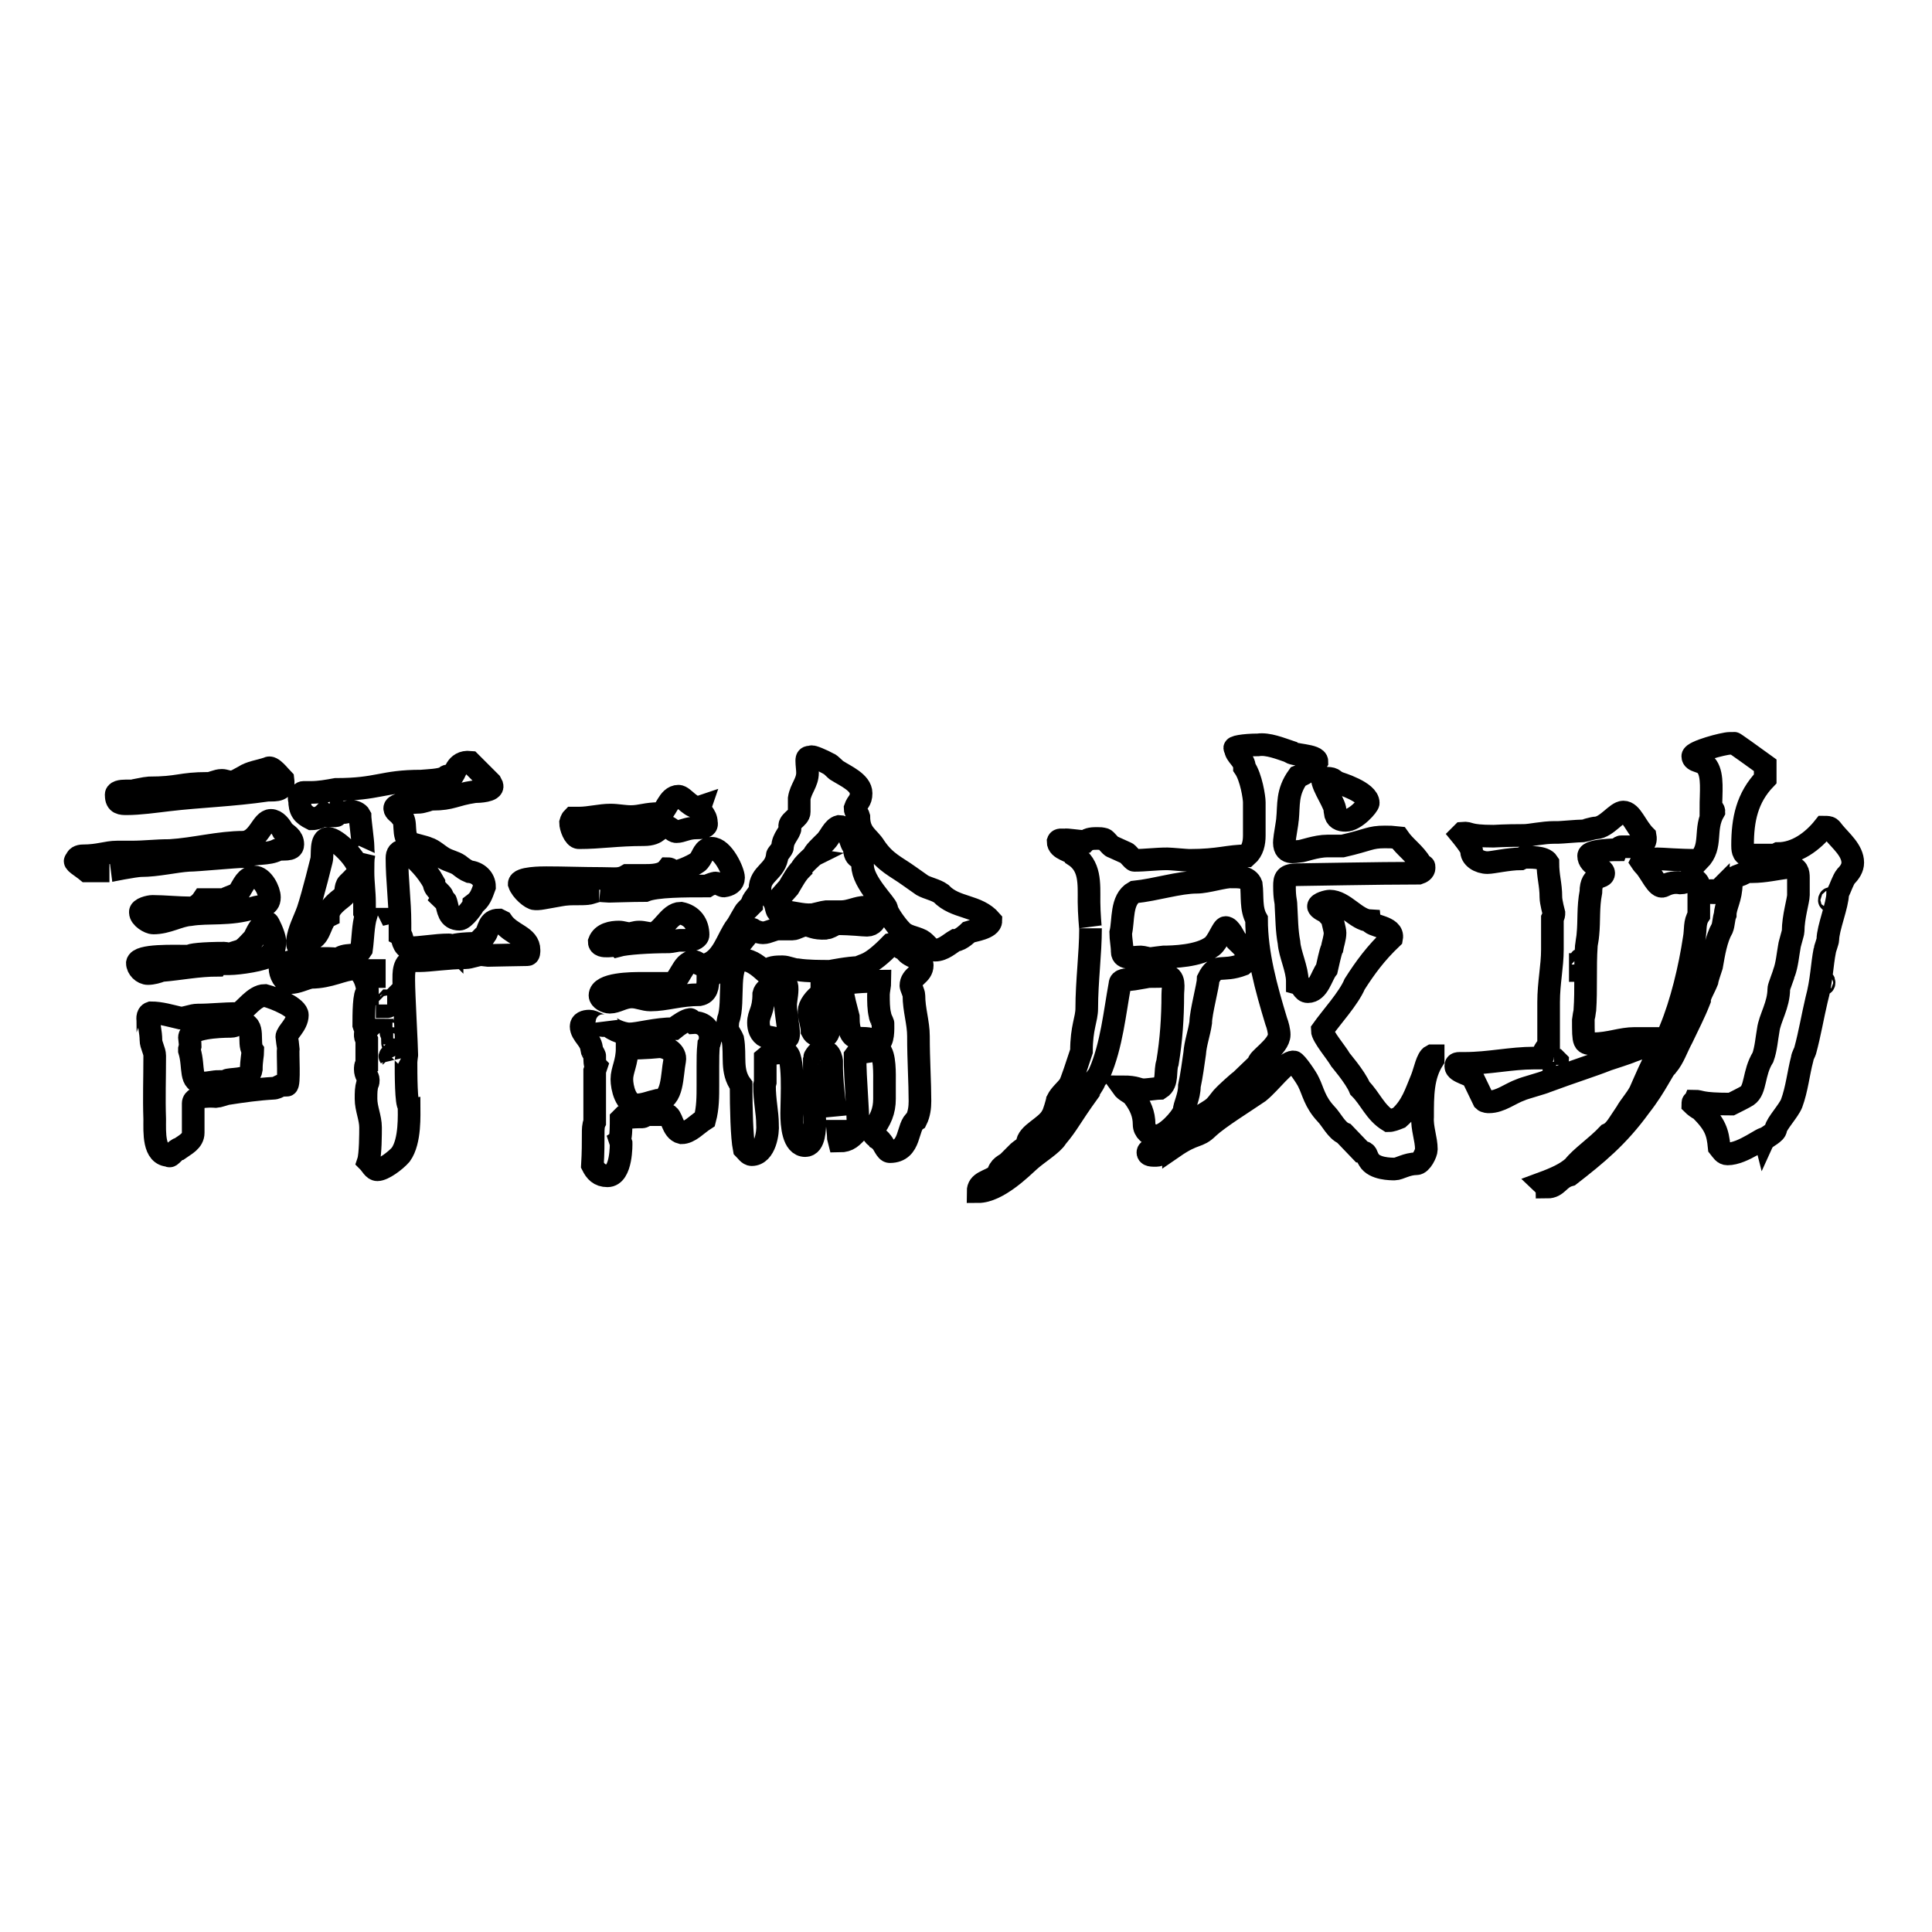
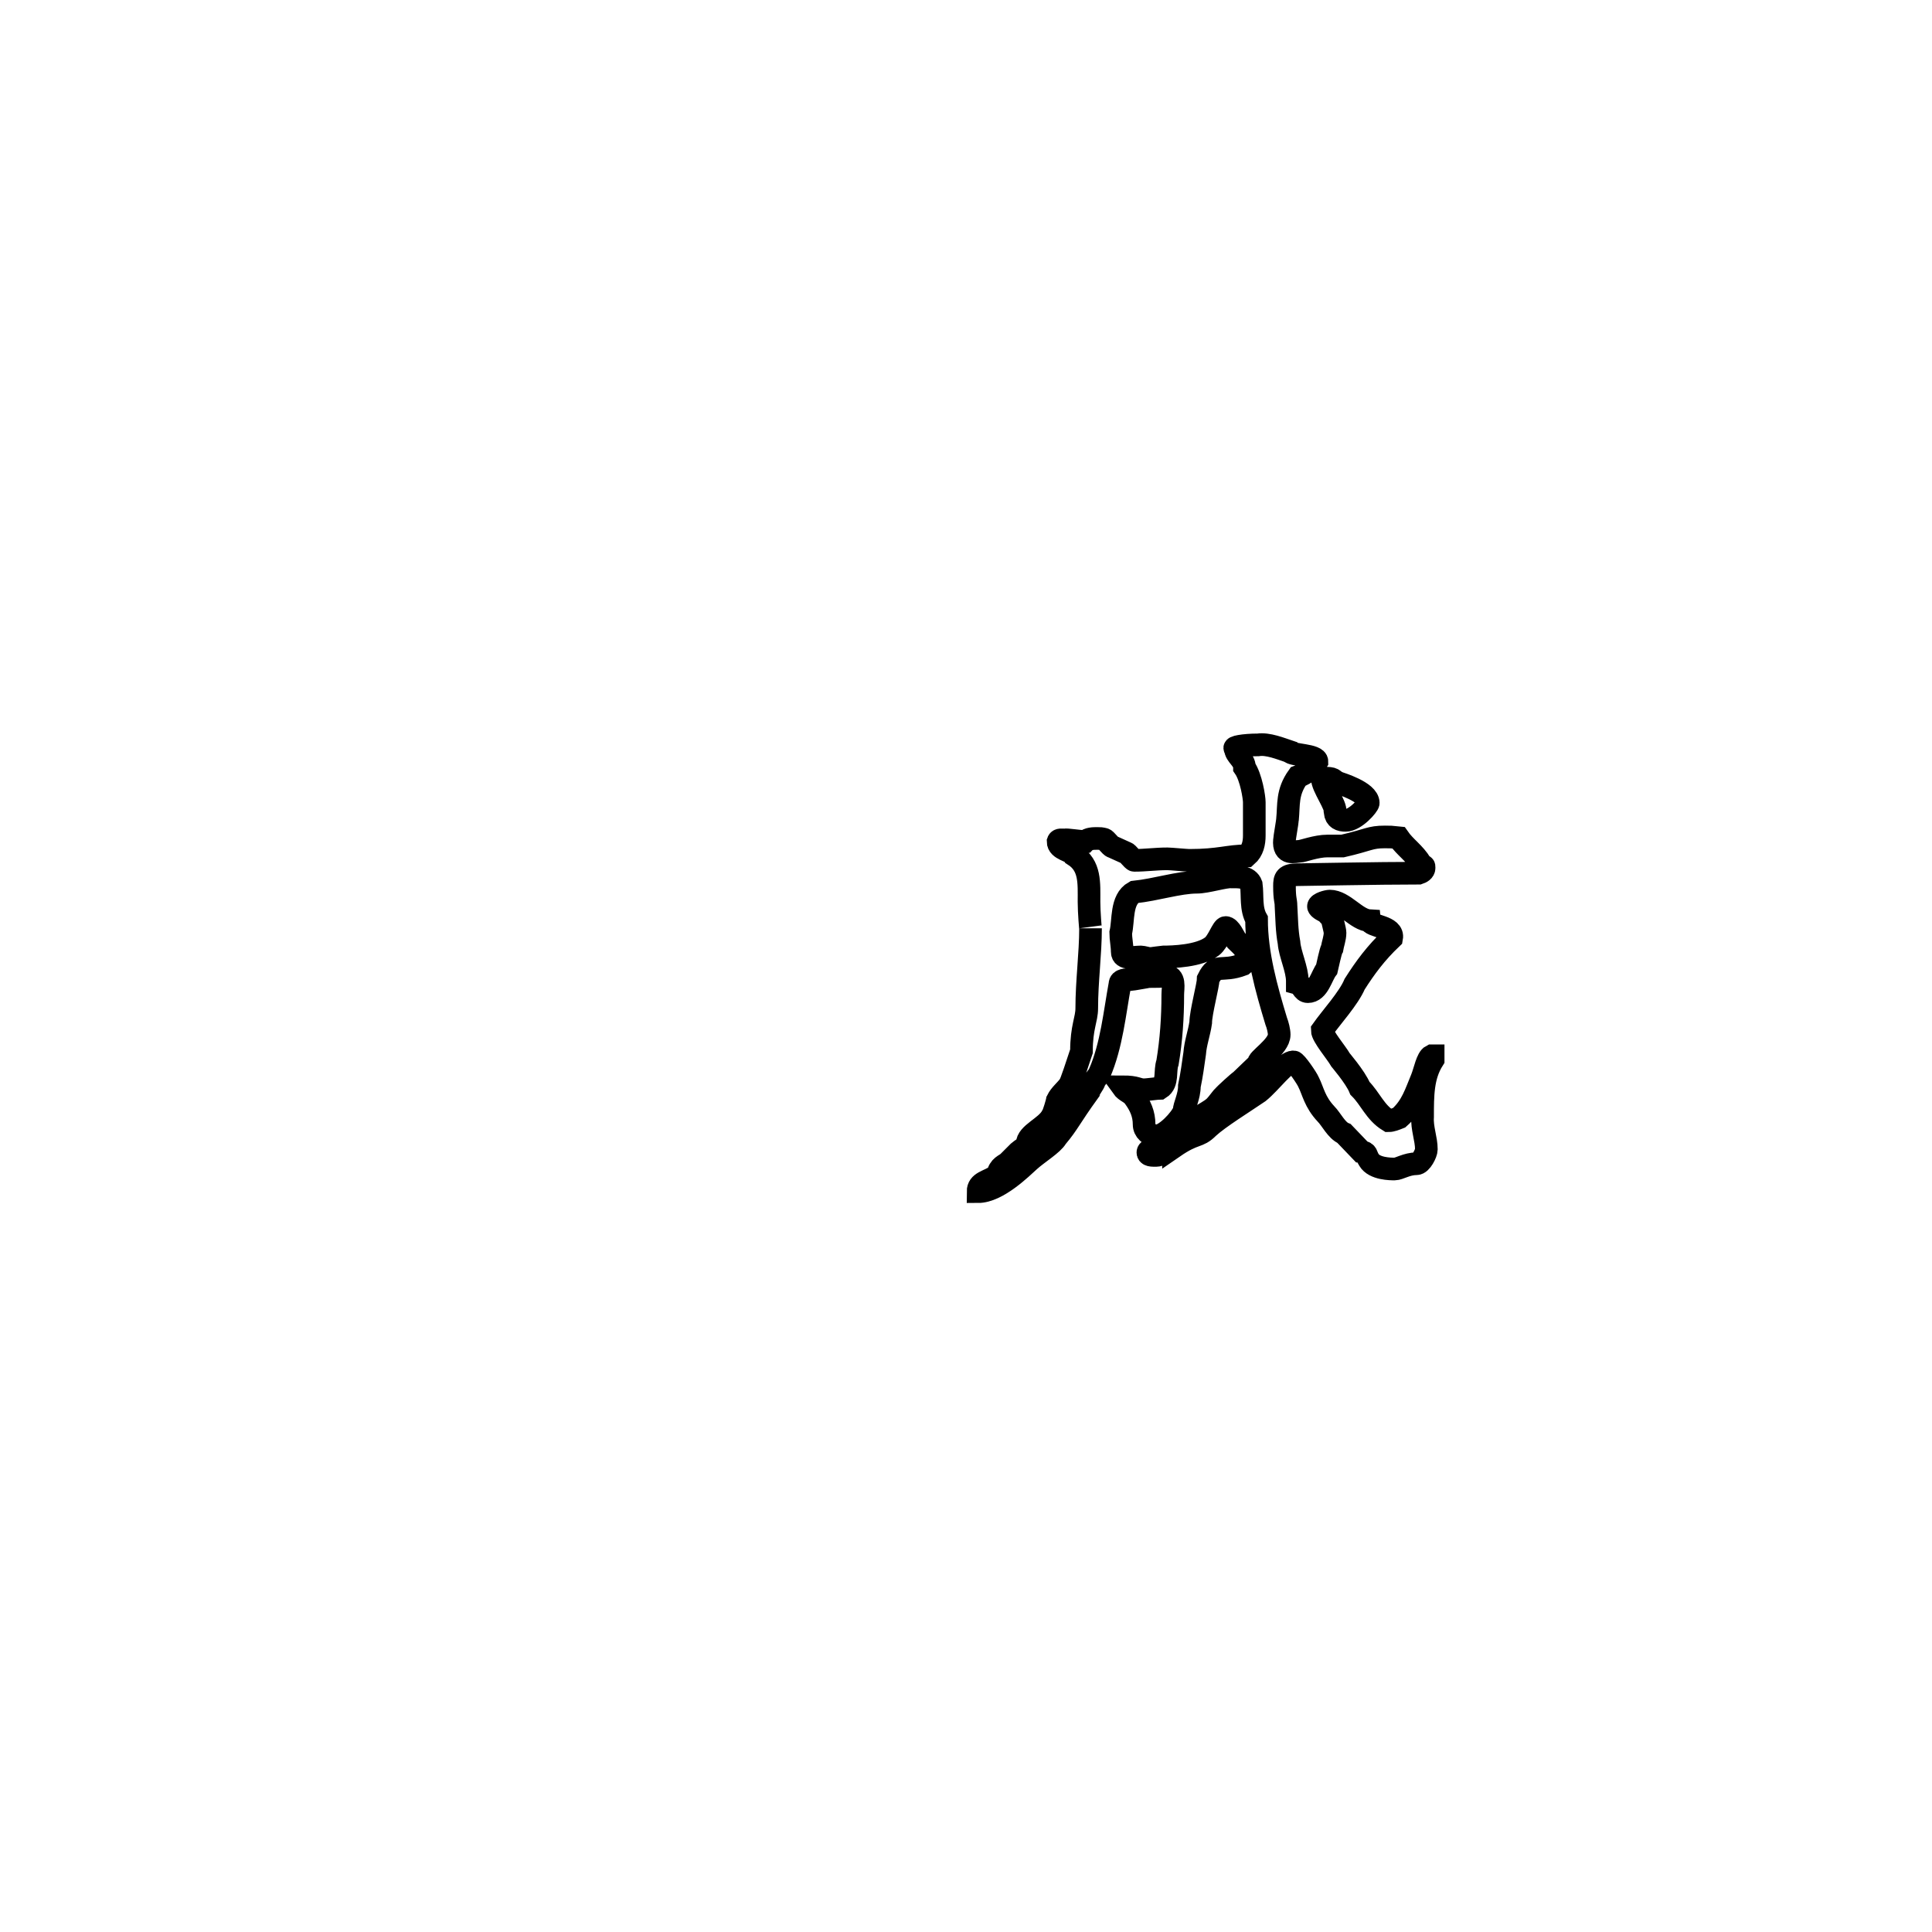
<svg xmlns="http://www.w3.org/2000/svg" version="1.1" x="0px" y="0px" viewBox="0 0 256 256" enable-background="new 0 0 256 256" xml:space="preserve">
  <g>
    <g>
-       <path stroke-width="3" fill-opacity="0" stroke="#000000" d="M11,113.4c2.1,0,3.1-0.5,4.5-0.5c0.7,0,1.2,0,1.9,0c1.8,0,3.2-0.2,5.1-0.2c3.3-0.2,6.5-1.1,9.8-1.1c2-0.2,2.4-2.9,3.6-2.9c0.7,0,1.3,0.8,1.6,1.4c0.5,0.5,1.3,0.8,1.3,1.8c0,0.9-1.4,0.5-2,0.7c-1.3,0.7-2.9,0.3-4.5,0.9c-1.1,0-6.2,0.5-7.3,0.5c-1.7,0.1-4.2,0.7-6.3,0.7c-0.8,0-4.3,0.7-4.2,0.7h-3c-0.6-0.5-2-1.3-1.4-1.4C10.1,113.6,10.5,113.4,11,113.4z M16.7,104.8c0.2,0,0.5,0,0.7,0c0.2,0,2-0.4,2.3-0.4c4.1,0,4.1-0.6,7.9-0.6c0.5,0,1.1-0.4,1.8-0.4c0.4,0,0.7,0.2,1.2,0.2c0.6,0,1.1-0.4,1.7-0.7c0.9-0.6,2-0.7,3.2-1.1c0.5-0.4,1.6,1.1,2,1.5c0.2,1.5-0.9,1.4-2,1.4c-4.8,0.7-9,0.8-13.2,1.3c-1.7,0.2-3.8,0.5-5.5,0.5c-0.7,0-1.4,0-1.4-1.1C15.3,104.9,16,104.8,16.7,104.8z M25.1,126.7c0-0.2,1.8-0.4,4.6-0.4c0.2,0,0.4,0.1,0.8,0.1c1.7-0.6,1.4-0.2,2.9-1.8c0.4-0.1,0.8-2.3,2.1-2.3c0-0.2,0.9,1.7,0.9,2.3c0,1,0,1.3-0.7,2c-0.6,0.6-4.1,1.1-5.3,1.1c-0.2,0-0.5,0-0.8,0s-0.5,0-0.7,0.2c-2.7,0-5,0.5-7.5,0.7c-0.5,0.2-1.2,0.4-1.8,0.4c-0.7,0-1.4-0.7-1.4-1.4C18.4,126.5,23,126.7,25.1,126.7z M20.2,120.1c1.5,0,3.5,0.2,5,0.2c0.6,0,1.3-0.5,1.7-1.1h2.9c0.2-0.3,1.1-0.4,1.8-0.9c0.7-1.1,1-2.1,2.1-2.1c1.1,0,2,1.8,2,2.7c0,1.3-1.2,1.1-2.1,1.4c-3.2,1-6,0.5-8.4,0.9c-1.5,0.1-3,1.1-4.9,1.1c-0.5,0-1.7-0.7-1.7-1.4C18.5,120.4,19.8,120.1,20.2,120.1z M20.5,139.9c0-0.7-0.5-1.4-0.5-2.1c0-0.9-0.3-2.5-0.4-2.5c0-0.1-0.2-0.9,0.4-1.1c1.3,0,2.6,0.4,3.9,0.7c0.8,0,1.5-0.4,2.3-0.4c1.9,0,3.1-0.2,5.4-0.2c0.8-0.4,2.1-2.4,3.5-2.4c1.5,0.4,4.3,1.6,4.3,2.6c0,1.3-1.4,2.3-1.4,2.9c0,0.1,0.2,1.4,0.2,1.5c-0.1,0.6,0.2,4.9-0.2,4.9c-0.7-0.3-1.1,0.4-1.8,0.4c-1.9,0.1-4.1,0.4-6,0.7c-0.1,0-1.4,0.4-1.5,0.4c0,0-3.1-0.3-3.1,0.9v3.9c0,1.1-1.1,1.6-1.8,2.1c-0.5,0-1.3,1.3-1.4,0.9c-2.1,0-1.9-3.1-1.9-4.8C20.4,145.4,20.5,143.1,20.5,139.9z M25.1,139.2c0.7,2.3-0.1,4.3,1.9,4.3c0.7,0,1.3-0.2,2-0.2c0.1,0.1,0.4,0.2,0.5,0.2c0.2,0,0.6-0.4,0.7-0.4c1.1-0.2,2.9,0,3.1-1.4c0-1.2,0.2-1.9,0.2-2.5c-0.7-1,0.4-3.6-1.5-3.6c-0.5,0-0.8,0.4-1.4,0.4c-1.7,0-5.5,0.2-5.5,1.5c0,0.1,0.1,0.6,0.1,1.1l-0.1,0.4C25.1,139.2,25.1,139.2,25.1,139.2z M49.1,149.4c0-1.3-0.6-2.5-0.6-3.8c0-0.9,0-1.3,0.2-2.1c0.1,0,0.1-0.2,0.1-0.4c0-0.4-0.4-0.7-0.4-1.4c0-0.2,0-0.6,0.2-0.7v-3.2c-0.2-0.4-0.2-0.4-0.2-0.7c0-0.2,0-0.4,0.2-0.6c-0.2,0-0.3-0.4-0.4-0.7c0-1.2,0-4.4,0.5-4.3c0-1.4-0.8-3.1-1.8-3.1c-1.4,0-3.2,1.1-5.7,1.1c-0.9,0.2-1.8,0.7-2.7,0.7c-0.9,0-1.4-1.2-1.4-1.9c0-0.7,1.9-1.1,3.2-1.1c1.1,0,1.7-0.2,2.3-0.2c1.4,0,1.9,0,2.1,0.2c1.1-1.1,2.4-0.1,3.2-1.4c0.2-1.4,0.2-3.2,0.6-4.5l-0.2-0.4c0-0.4,0-0.8,0-1.3c0-1.4-0.2-2.6-0.2-4.1c0-0.7,0-1.9,0.1-2.1c0,0.1-0.1-0.6-0.1-1.3c0-0.6-0.4-3.5-0.4-4c-0.2-0.4-0.8-0.6-1.1-0.6c-0.2,0-1.1,0.2-1.3,0.2l-0.4-0.2c0,0-0.2,0.6-0.4,0.6h-1.4l-0.2-0.2c-0.4,0.4-1.1,0.6-1.6,0.6c-1.2-0.6-1.6-1.1-1.6-2.5c-0.2-0.2,0.1-1,0.5-1c0.3,0,0.7,0,1,0c1.1,0,2.2-0.2,3.3-0.4c5.7,0,6.1-1.1,11.3-1.1c1.1-0.1,2.3-0.1,3.3-0.5c0-0.2,0.2-0.2,0.4-0.2c0.2,0,0.3,0,0.4,0c0.4,0,0.4-2,2.4-1.8l2.7,2.7l0.2,0.4c0.2,0.7-1.7,0.8-2.3,0.8c-2.7,0.4-3,1-5.6,1c-0.2,0-1.4,0.4-1.7,0.4c0.4,0-3.3,0-3.3,0.8c0,0.4,0.5,0.6,0.8,1c1,0.7,0,2.6,1.3,3.6c0.4,0.2,1.9,0.5,2.3,0.7c0.7,0.2,1.4,0.9,2.1,1.3c0.7,0.4,1.4,0.5,2,0.9c0.5,0.4,0.9,0.7,1.4,0.9c1.1,0.1,2,0.9,2,2c-0.4,1.1-0.6,1.7-1.4,2.3c0,0.2-1.3,2-1.9,2c-1.5,0-1.5-1.3-1.8-2.3c0-0.2-0.3-0.2-0.5-0.4c0.4-0.6-1.1-1.1-1.1-2.1c-1-1.8-2.2-3-3.8-4.3c-0.9,0-1.1,0.4-1.1,1c0,2.9,0.4,5.7,0.4,8.6c0,0.5,0,1,0,1.5c0.4,0.2,0.2,1.3,1,1.8c1.9,0,3.6-0.4,5.5-0.4c0.2,0,0.3,0.1,0.4,0.2c0-0.2,1.4-0.4,3.3-0.4c0.2-0.2,0.9-1,1.1-1.1c0.5-0.7,0.4-2,1.8-2l0.4,0.2c1.2,1.8,3.6,1.9,3.6,3.8c0,0.2,0,0.6-0.2,0.6c-0.8,0-5,0.1-5.2,0.1l-0.9-0.1c-0.6,0-1.5,0.4-2.1,0.4c-2.3,0-4.8,0.4-6.1,0.4c-0.2,0-0.5,0-0.8,0c-1.4,0-1.3,1.8-1.3,2.6c0,1.8,0.4,8.8,0.4,9.8c0,0,0,0,0,0.1c0,0-0.1,0.7-0.1,1c0,1.4,0,5.6,0.4,5.7c0,1.1,0.2,4.7-1.1,6.5c-0.7,0.8-2.3,2-3.1,2c-0.5,0-0.8-0.7-1.2-1.1C49.1,153,49.1,150.1,49.1,149.4z M40.8,120.6c0.7-2.1,1.8-6.6,1.8-6.6c0.2-0.7-0.2-2.9,0.9-2.9c1.1,0,4,2.9,4,4.2c0,0.5-0.8,1.2-1.4,1.8c-0.4,0.4-0.2,1.3-0.5,1.6c-0.5,0.5-2.1,1.4-2.1,2.7c-1,0.5-1,2.5-2.1,3c-1.3,0-0.2,1-1.6,1c-0.4,0-0.4-0.2-0.4-0.7C39.6,123.2,40.3,122,40.8,120.6z M49.5,129.4h0.1v-0.8h-0.1V129.4z M51.4,133.1c0,0-0.1,0.1-0.1,0.2c0,0.1,0,0.1,0,0.1C51.4,133.4,51.4,133.4,51.4,133.1C51.4,133.2,51.4,133.1,51.4,133.1z M51.3,132.8c0,0,0,0.1,0.1,0.1c0.1,0,0.2,0,0.2-0.1c0-0.1-0.1-0.2-0.2-0.2C51.4,132.6,51.3,132.7,51.3,132.8z M51.8,140.2c0,0,0,0,0-0.2l-0.1-0.1C51.6,140,51.7,140,51.8,140.2z M51.8,136.8c0,0,0,0.2,0.2,0.2c0,0,0-0.1,0-0.2c0-0.1,0-0.2,0-0.2C51.8,136.6,51.8,136.7,51.8,136.8z M52.1,122v-0.2H52L52.1,122z M52.1,138.4c0,0,0-0.2,0-0.4c0,0,0-0.4-0.1-0.4v0.1C52,138.1,52,138.4,52.1,138.4z" />
-       <path stroke-width="3" fill-opacity="0" stroke="#000000" d="M72.4,116.3c2.3,0,4.8,0.1,7.3,0.1c1.8,0,2.4,0.2,3.4-0.4c0.5,0,1.3,0,2.1,0c1.2,0,2.6,0,3.3-0.9c0.5,0,0.4,0.4,0.9,0.4c0.7,0,2.9-1,3.2-1.4c0.6-0.7,0.6-1.7,1.7-1.7c1.5,0,2.9,3.1,2.9,3.9c0,0.7-0.6,1-1.3,1.1c-0.2,0-0.8-0.4-1.1-0.4c-0.1,0-0.8,0.2-1.1,0.4c-3,0-6.7,0-8.2,0.6c-1.7,0-4.4,0.1-4.8,0.1c-0.3,0-1.4-0.1-1.3-0.1c-0.2,0-1.3,0.4-1.5,0.4c-0.9,0.1-2,0-2.9,0.1c-0.4,0-3.3,0.6-3.7,0.6c0,0-0.2,0-0.4,0c-0.5,0-1.8-1.1-2.1-2C68.8,116.3,71.8,116.3,72.4,116.3z M75.9,108.4c0.3,0,0.5,0,0.8,0c1.4,0,2.8-0.4,4.2-0.4c0.9,0,1.8,0.2,2.7,0.2c1.3,0,2-0.4,3.8-0.4c0.8,0,1.1-2.3,2.5-2.3c0.7,0,1.7,1.8,2.9,1.4c-0.2,0.6,0.8,1,0.8,2.1c0.2,0.7-0.8,0.7-1.3,0.7c-1.3,0-1.9,0.5-2.7,0.5c-0.4,0-0.9-0.7-1.4-0.7c-1,0-0.8,1.1-2.9,1.1c-3.6,0-5.7,0.4-8.6,0.4c-0.6,0-1.1-1.4-1.1-2C75.6,109,75.7,108.6,75.9,108.4z M78.6,150.2c0-0.5,0-1.1,0.2-1.5v-6.8l0.2-0.6c-0.2-0.2-0.2-0.8-0.2-1.4c0-0.1-0.4-0.7-0.4-0.8c0-1.3-1.4-2-1.4-3.1c0-0.5,0.5-0.7,1.1-0.7c0.5,0,1.4,0.6,1.8,0.6c0.2,0,0.5-0.2,0.5-0.4c0.2,0.8,2.1,1.5,3,1.5c1.2,0,3.5-0.7,5.9-0.7c0.6-0.5,1.7-1.2,2.1-1.2c0.1-0.1,0.3,0.2,0.5,0.4c1.4-0.1,2.2,1,2.2,1.9c0,0.4,0,0.7-0.2,1c-0.1,1-0.1,1.9-0.1,2.9c0,0.8,0,1.6,0,2.5c0,1.5,0,3-0.4,4.5c-1.1,0.7-2,1.8-3.1,1.8c-1.3-0.3-1.2-2.4-2-2.4h-2.7c-0.2,0.2-0.4,0.3-0.5,0.3c-0.2,0-0.4,0-0.5,0c-0.6,0-1.3,0.1-2.1,0.1l-0.2,0.2c0,0.7,0,2.4-0.2,2.6l0.2,0.6c0,0,0.1,4.3-1.8,4.3c-1.1,0-1.6-0.6-2-1.4C78.6,152.7,78.6,151.5,78.6,150.2z M84.9,130.3h3.8c1.4,0,1.6-2.9,3.2-2.9c0.5,0,0.7,0.5,1.4,0.5c2.5-0.6,3-3.5,4.3-5.2c0.2-0.2,1.1-2,1.3-2.1l0.7-0.7c0-0.7,1-1.4,1.1-2.1c0-2.1,2.1-2.3,2.3-4.5c0-0.1,0.7-0.8,0.7-1.1c0-1.1,1-1.9,1-2.5c-0.4-0.8,1.2-1.3,1.2-2.1c0-0.2,0-1.6,0-1.8c0.2-1.3,1.1-2.1,1.1-3.4c0-0.5-0.1-1.1-0.1-1.6c0-0.4,0.1-0.5,0.6-0.5c0-0.2,1.6,0.5,2.3,0.9c0.2,0,1,0.9,1.1,0.9c1.1,0.7,3.2,1.6,3.2,3c0,1.1-0.5,1.1-0.8,2c0,0.5,0.4,0.7,0.5,1.1c0,2.3,1.3,2.7,2.1,4c1.4,2.1,2.8,2.6,4.6,3.9c0.6,0.4,1.1,0.8,1.7,1.2c0.7,0.4,1.8,0.6,2.5,1.1c1.9,2,4.8,1.5,6.6,3.6c0,1-2.3,1.3-2.9,1.5c0,0-1.1,1.1-1.8,1.1c-0.7,0.4-1.6,1.3-2.7,1.3c-0.7,0-1.1-0.9-1.8-1.3c-1-0.5-2-0.5-2.7-1.3c-0.6-0.6-1.9-2.4-1.9-2.9c0-0.5-3.2-3.5-3.2-5.7c0-1.6-1.1-0.4-1.1-2.5c-0.6-0.2-0.6-2.7-2-2.7c-0.8,0.2-1.2,1.4-1.8,2c-0.5,0.5-1.8,1.7-1.5,1.8c-0.2,0.1-1.7,1.5-1.7,1.8c-0.7,0.7-1.1,1.5-1.7,2.5c-0.6,0.7-1.1,1.2-1.8,2.1c0.1,0.2,0.2,1.1,0.4,1.1c0.2,0,0.5,0,0.6,0c1.3,0,2.5,0.5,3.9,0.4c0.2,0,1.7-0.4,1.8-0.4c0.2,0,2,0,2.1,0c1.1,0,2.1-0.6,3.2-0.6c0.7,0,1.4,0.4,1.4,1.1c0,0.7-0.5,1.3-1.2,1.3c-0.7,0-1.8-0.2-4.2-0.2c-0.1,0.2-1.1,0.6-1.2,0.6c-1.7,0.1-2.1-0.4-2.7-0.4c-0.7,0-1.3,0.5-1.8,0.5c-0.2,0-1.7,0-1.8,0c-0.7,0-1.4,0.5-2.1,0.5c-0.6,0-1.3-0.4-1.4-0.4c0.2-0.5-1.4,1.7-3.8,4.5c-0.4,0.4-1.8,1.8-2.1,2.1c0,0.9-0.1,1.8-1.1,2c-2.6,0-4.5,0.7-6.5,0.7c-0.9,0-1.6-0.4-2.5-0.4c-1.1,0-2,0.7-2.9,0.7c-0.5,0-1.3-0.4-1.3-0.9C79.5,130.3,83.8,130.3,84.9,130.3z M82,123.5c0.5,0,0.9,0.2,1.4,0.2c0.4,0,0.7-0.2,1.3-0.2s1.1,0.2,1.6,0.2c1.4,0,2.3-2.7,3.9-2.7c1.5,0.3,2.3,1.4,2.3,2.9c0,0.3-0.5,0.7-1.3,0.7c-0.5,0-0.9,0-1.2,0c-0.2,0-1.1,0.2-1.3,0.2c-2.7,0-5.7,0.2-6.8,0.5c-0.2-0.2-2.5,0.5-2.5-0.5C79.8,123.7,81.1,123.5,82,123.5z M84.4,146.4c0.9,0,1.8-0.4,2.7-0.6c2.1,0,1.9-3.3,2.3-5.3c0.2-1.1-1.1-1.8-2-1.8c-0.2,0-1.7,0.2-4.3,0.2c0,1.9-0.7,2.9-0.7,4.1C82.4,144.1,82.9,146.4,84.4,146.4z M98.2,143.8c-1.4-1.9-0.7-3.9-1.1-6.1c-0.2-0.5-0.7-1.1-0.7-1.5c0,0,0-0.7,0.1-1.1c0.9-2.3-0.4-7.9,2-7.9c1.1,0,2.1,0.9,2.9,1.6c0.5-0.7,1.5-0.7,2.3-0.7c0.6,0,1.4,0.4,2,0.4c1.3,0.2,3,0.2,4.3,0.2c0,0,2.5-0.5,3.8-0.5c0.6-0.5,1.3,0,4.3-3.1c0.8-0.2,1.2,0.7,1.8,0.7c0.4,1.1,2.3,1,2.3,2.1c0,1.3-1.5,1.4-1.5,2.7c0,0.2,0.4,1,0.4,1.3c0,1.9,0.6,3.6,0.6,5.4c0,3.2,0.2,6.1,0.2,8.6c0,0.8-0.1,1.7-0.5,2.5c-1.3,0.8-0.6,4.2-3.5,4.2c-0.5,0-0.8-1.1-1.2-1.4c0-0.2-1-0.7-1-1l-0.1-0.4c1.1-1.4,1.6-2.6,1.6-4.2c0-0.7,0-1.4,0-2.1c0-1.1,0.1-3.8-0.7-4.4l-2.6,0.4c-0.2,0-0.4,0.1-0.6,0.4c0,3.5,0.4,6.4,0.4,9.9c-0.8,0.8-1.2,1.4-2.5,1.4l-0.1-0.4c0-0.4-0.2-2-0.2-2.4c0,0.5-0.7-4.7-0.7-6.8c0-0.4,0-0.6,0-1c0-0.2-0.2-0.9-0.5-1.1h-1.3c-0.1,0-0.5,0.6-0.5,0.7v7.4c0,0.2,0.1,1.1,0.1,1.3c-0.1,0.5,0,2.9-1.3,2.9c-1.6,0-1.8-2.7-1.8-4.3c0-1.7,0.4-8-0.8-8c-1.2,0-1.9,0-2.7,0.7v3.2l-0.1,0.4c0,2.1,0.4,3.6,0.4,5.2c0.1,1-0.3,4-2.1,4c-0.4,0-0.7-0.5-1-0.8C98.3,150.7,98.2,146.9,98.2,143.8z M103.4,137.7c1,0,1.1-0.1,1.1-0.8c0-0.6-0.4-2.9-0.4-3.5c-0.1-0.2,0.2-1.5,0.2-2.3c0-0.5,0-0.7-0.6-0.7c-0.7,0-2.3,0.4-2.5,1.3c0,2.3-0.7,2.6-0.7,3.8c0,0.7,0.2,1.5,1,1.9C101.8,137.3,103,137.7,103.4,137.7z M109,137.2c0.8,0.6,1-1.2,1-2c0-1.5-0.2-3-0.4-4.8c-0.2-0.2-0.6-0.2-0.7-0.2v1.4c-1,0.7-1.7,1.7-1.7,2.4c0,0.8,0.4,1.8,0.4,2.6C107.9,137.2,108.3,137.2,109,137.2z M112.4,134.7c0,4.6,2.3,1.8,3.9,3.6c0.8-0.2,0.7-2,0.7-2.7c0-0.1-0.4-0.8-0.4-1.1c-0.2-0.8-0.2-1.8-0.2-2.7c0-0.5,0.2-1.3,0.2-1.8c-0.6,0-4.3,0.1-4.6,0.4l-0.4,0.2v0.4C111.7,132.2,112.1,133.5,112.4,134.7z" />
      <path stroke-width="3" fill-opacity="0" stroke="#000000" d="M133.6,154c0.2-0.2,1.3-1.3,1.4-1.4c0.2-0.2,1-0.6,1.1-1c0-1.4,2.5-2.2,3.3-3.7c0.2-0.2,0.7-2,0.7-2.1c0.4-0.8,1.1-1.3,1.6-2c0.2-0.2,1.1-3,1.6-4.5c0-3.2,0.7-4.2,0.7-5.7c0-3.6,0.5-7.2,0.5-10.6c0,0.2-0.2-2.1-0.2-3.5c0-2.5,0.2-4.8-2-6.2c-0.3-0.6-2.1-0.7-2.1-1.8c0.1-0.3,0.5-0.2,0.9-0.2c0.2-0.1,1.8,0.2,2.7,0.2c0.4-0.4,1.1-0.4,1.6-0.4c0.4,0,0.5,0,0.9,0.1c0.2,0,0.9,1,1.1,1c0.2,0.1,1.6,0.7,1.8,0.8c0.2,0,0.9,1,1.1,1c1.5,0,2.8-0.2,4.4-0.2c0.4,0,2.5,0.2,2.9,0.2c4,0,5.1-0.6,7.6-0.6c0.8-0.7,1-1.7,1-2.7c0-1.3,0-3.5,0-4.4c0-0.6-0.4-3.3-1.3-4.6c0-1.1-1.2-1.6-1.2-2.5c-0.5-0.2,1.1-0.5,3-0.5c1.3-0.2,3,0.5,4.2,0.9c0.3,0.5,3.6,0.4,3.6,1.3c-0.6,0.9-1.4,1.6-2.5,2c-1.5,2.1-1.2,3.7-1.4,5.7c0,0.2-0.4,2.5-0.4,2.7c-0.2,2.1,1.4,1.5,2,1.5c0.4,0,2.2-0.7,3.7-0.7c0.2,0,1.8,0,2,0c3.5-0.8,3.6-1.2,5.6-1.2c0.7,0,0.9,0,1.8,0.1c0.9,1.3,2.1,2,3,3.5c0.4,0.4,0.4,0.1,0.4,0.5c0,0.4-0.4,0.6-0.7,0.7c-5.4,0-15,0.2-16,0.2c-1.7,0-1.8,0.5-1.8,1.5c0,1.8,0.2,1.9,0.2,2.6c0.1,1.7,0.1,3.3,0.4,4.9c0.1,1.5,1.1,3.5,1.1,5.1c0,0,0,0.2,0,0.3c0.7,0.2,0.7,1.1,1.4,1.1c1.4,0,1.8-2.1,2.5-3c0.1-0.4,0.5-2.4,0.7-2.7c0.1-0.6,0.4-1.4,0.4-2.1c0-0.4-0.4-1.7-0.4-2c-0.2-0.1-0.6-0.5-0.7-0.7c-0.2-0.1-1.1-0.5-1.1-0.8c0-0.4,1.2-0.7,1.5-0.7c1.9,0,3.5,2.5,5.3,2.6c0.1,0.8,3.2,0.7,2.9,2.3c-2.1,2-3.5,3.9-4.9,6.1c-0.8,1.9-3.1,4.4-4.3,6.1c0,0.8,1.9,3,2.4,3.9c-0.2-0.2,2,2.3,2.6,3.8c1.4,1.4,2,3.2,3.8,4.3c0.4,0,0.9-0.2,1.4-0.4c1.7-1.5,2.2-3.3,3-5.2c0.4-1,0.7-2.7,1.3-3h0.2v0.5c-1.4,2.2-1.4,4.7-1.4,7.6c-0.1,1.5,0.5,2.9,0.5,4.3c0,0.5-0.7,1.9-1.3,1.9c-1.3,0-2.3,0.7-2.9,0.7c-0.5,0-2.7,0-3.4-1.2c-0.4-0.6-0.2-1-1-1.1l-2.3-2.4c-1-0.4-1.7-1.9-2.4-2.6c-1.5-1.6-1.7-3-2.3-4.2c-0.2-0.5-1.7-2.7-2-2.7c-1.1,0-3,2.7-4.6,4c-1.9,1.3-5.3,3.4-6.7,4.7c-1.4,1.4-1.7,0.6-4.6,2.6c0-0.4-1.4,1.1-2.3,1.1c-0.6,0-1.1,0-1.1-0.4c0-0.5,1.6-0.8,2.2-1.2c1.2-1.5,2.6-1.4,3.9-2.5c0.1,0,0.7-1,0.8-1c0.6-0.5,1.4-0.8,2-1.4c0.4-0.4,1-1.3,1.1-1.3c0.1-0.2,2.1-2,2.3-2.1c0.4-0.4,2.1-2,2.4-2.3c-0.4-0.4,2.7-2.2,2.7-3.8c0-0.5-0.2-1.3-0.4-1.8c-1.3-4.3-2.6-8.9-2.6-13.5c-0.8-1.4-0.5-3.1-0.7-4.6c-0.4-1.1-1.8-1-2.6-1c-0.8-0.1-3.3,0.7-4.6,0.7c-2.4,0-5.4,1-8.3,1.3c-1.8,1-1.4,3.8-1.8,5.4c0,0.8,0.2,1.7,0.2,2.5c0,1.1,1.5,0.7,2.5,0.7c0.2,0,0.9,0.2,1.1,0.2c0.2,0,0.2,0,0.2,0c0.2,0,1.5-0.2,1.6-0.2c1.3,0,4.8-0.1,6.5-1.4c0.8-0.6,1.4-2.5,1.8-2.5c0.6,0,1.1,1.3,1.4,1.7c0.7,0.7,1.3,1.1,1.3,1.9c0,0.6,0,1-0.4,1.3c-2.9,1.1-3.5-0.3-4.6,1.9c0,0.8-1,4.5-1,5.8c-0.2,1.4-0.7,2.7-0.8,4.1c-0.2,1.4-0.4,2.9-0.7,4.3c0,1.4-0.7,2.6-0.7,3.3c-0.4,1.1-2.5,3.3-3.6,3.3c-1,0-1.7-0.7-1.7-1.5c0-1.4-0.5-2.5-1.3-3.6c-0.5-0.7-1.1-0.7-1.6-1.4c2,0,2,0.4,2.9,0.4c0.4,0,1.8-0.2,2.1-0.2c1.1-0.7,0.6-2.3,1-3.4c0.5-3,0.7-6,0.7-9c0-0.9,0.4-2.5-1-2.5c-0.2,0.1-1.3,0.1-2.1,0.1c-0.2,0-2.3,0.4-2.5,0.4c-0.6,0-1.4,0-1.4,0.6c-0.7,3.8-1.1,8.1-2.7,11.8c0,0.2-0.7,0.9-0.7,1.1c0,0.2-0.7,1.1-0.7,1.3c-2.6,3.6-2.7,4.2-4.3,6.1c-0.5,0.9-2.5,2.1-3.6,3.1c-1,0.9-4.2,4.1-6.8,4.1c0-1.3,1.3-1.3,2.6-2.2C132.4,154.5,133.2,154.4,133.6,154z M177.3,103.7c0.2,0.1,4,1.2,4,2.7c0,0.3-1.7,2.3-3,2.3c-0.7,0-1.3-0.2-1.4-1.1c0.2-0.9-1.7-3.3-1.7-4.5C177,103.1,176.4,103.3,177.3,103.7z" />
-       <path stroke-width="3" fill-opacity="0" stroke="#000000" d="M208.5,154.6c1-1.3,3-2.6,4.6-4.3c0.9-0.4,1.3-1.3,2.4-2.9c0.5-0.9,1.2-1.6,1.8-2.7c0.8-1.8,1.5-3.5,2.5-5.3c0,0,0-0.1,0-0.4c0-0.1-0.2-0.5-0.6-0.5c-1.1,0-2.1,0.5-3,0.8c-0.4,0.2-2.9,1-3.2,1.1c-2,0.8-4.6,1.6-8.1,2.9c-0.4,0.2-3,0.9-3.4,1.1c-1.4,0.5-2.7,1.6-4.2,1.6c-0.1,0-0.5,0-0.7-0.2l-1.4-2.9c-0.1-0.5-2.3-0.8-2.3-1.6c0-0.2,0-0.4,0.5-0.4c0.2,0,0.5,0,0.7,0c3.2,0,6.1-0.7,9.2-0.7c0.3,0,0.7,0,1,0c0.1,0,0.1-0.2,0.1-0.2s0-0.1,0-0.2c0,0,0.2-0.7,0.8-1.3c0-0.8,0-4.8,0-5.7c0-2.6,0.5-4.7,0.5-7v-4.1c0.2-0.4,0.2-0.5,0.2-0.7c0,0-0.4-1.5-0.4-2.1c0-1.8-0.4-2.7-0.4-4.6c-0.5-0.8-2.4-0.7-3.2-0.7l-0.4,0.2c-1.6,0-3.7,0.5-4.4,0.5c-1.1,0-2.2-0.7-2.1-1.6c0-0.4-1.4-2.1-1.4-2.1l0.2-0.2c1.1-0.1,0.5,0.4,4.1,0.4c0.2,0,1.4-0.1,4-0.1c0.9,0,2.5-0.4,4.1-0.4h0.5c0.4,0,2.5-0.2,3.2-0.2c0.2,0,1.4-0.4,1.8-0.4c1.4-0.1,2.7-2.1,3.6-2.1c1.1,0,1.6,1.9,2.9,3.2c0.2,1.1-0.7,1.2-0.7,1.4h-2.5c-0.1,0-0.4,0.2-0.5,0.4c0,0-3.8,0-3.8,0.8c0,1.3,2,1.6,2,2.3c0,0.8-1.7,0-1.7,2.5c-0.4,2.1-0.2,3.7-0.4,5.7c0,0.2-0.2,1.3-0.2,1.4c-0.2,2.9,0,5.8-0.2,8.6c0,0.1-0.2,1.1-0.2,1.2c0,3.2,0,3.2,1.4,3.2c2,0,3.6-0.7,5.4-0.7c0.5,0,3.3,0,3.9,0c0.4-0.1,0.7-0.8,0.8-1.1c1.5-3.6,2.6-8.2,3.2-12.2c0.2-1.1,0-2.1,0.6-3v-4.1c0-0.2-0.4-0.7-0.7-0.7c-0.6,0-1.1,0.5-1.7,0.5c-1.1-0.2-1.9,0.2-2.3,0.4c-0.8,0.4-1.7-1.9-2.5-2.7c-0.2-0.2-0.4-0.5-0.4-0.5l0.1-0.2c0,0,1.4-0.2,2-0.2c0.8,0,2.6,0.2,5.5,0.2c1.9-1.9,0.6-4.1,2-6.5c0-0.1-0.1-0.4-0.4-0.4c0-2.1,0.3-4.3-0.5-5.5c-0.6-0.9-1.9-0.6-1.9-1.4c0-0.6,4.1-1.7,4.9-1.7c0.2,0,0.6,0,0.6,0c-0.2-0.2,3,2.1,4.1,2.9v1.8c-2.4,2.5-3,5.4-3,8.8c0,0.4,0,1.3,0.7,1.3h3.6l0.4-0.2c2.4,0,4.6-1.6,6.1-3.5c0.9,0,0.8,0.1,1.3,0.7c0.9,1.1,2.5,2.4,2.5,4c0,0.7-0.4,1.3-0.9,1.8c-0.4,0.5-0.7,1.5-1.1,2.3c0,1.5-1.3,4.6-1.3,6.1c0,0.2-0.4,1.3-0.4,1.4c-0.4,2-0.4,4-1.1,6.6c-0.5,2.1-0.9,4.5-1.5,6.7c0,0.1-0.4,0.8-0.4,1.1c-0.5,1.9-0.7,4-1.4,5.9c-0.4,1-2,2.7-2.1,3.4c0,0.5-1.3,1.1-1.4,1.3c-0.1-0.4-2.9,2-5,2c-0.5,0-0.7-0.4-1.1-0.9c-0.2-2-0.5-3-2.5-5c-0.3-0.1-0.8-0.5-1-0.7c0-0.4,0.1-0.2,0.2-0.4c1,0,0.6,0.4,4.9,0.4c0.4-0.2,1.8-0.9,2.1-1.1c1.2-0.8,0.8-3,2.1-5.1c0.4-1.1,0.5-2.5,0.7-3.6c0.2-1.6,1.4-3.3,1.4-5.5c0-0.2,0.7-2,0.7-2.1c0.4-1.1,0.5-2.4,0.7-3.5c0-0.2,0.5-1.8,0.5-2c0-1.9,0.7-4.1,0.7-4.8c0-0.4,0-1.6,0-2.3c0-0.7-0.1-1.4-1.2-1.4c-1.6,0.2-3.3,0.6-4.9,0.6c-0.3,0-0.6,0-0.8,0c-0.8,0.7-1.9,0.4-2,1.6c0,1.9-0.8,3-0.8,4.1c-0.2,0.5-0.2,1.3-0.4,1.8c-0.8,1.4-1.1,3.3-1.4,5c-0.2,0.6-0.6,1.8-0.6,2c-0.4,1-1,1.9-1,2.5c-0.7,1.8-1.5,3.3-2.3,5c-0.8,1.5-1.1,2.6-2,3.7c-0.5,0.3-1.4,2.6-3.6,5.4c-2.9,4-5.7,6.3-9.3,9.1c-1.5,0.4-1.6,1.6-3,1.6c0-0.1-0.6-0.4-0.7-0.5C206.2,156.1,207.5,155.5,208.5,154.6z M205.9,141.1c0.2,0,0.5,0,0.5-0.4l-0.2-0.2C205.9,140.5,205.9,140.9,205.9,141.1z M209.4,128.6c0.2,0,0.2-0.2,0.2-0.4c0-0.2,0-0.4,0-0.4h-0.2V128.6z M209.4,127.2c0,0,0,0,0.1,0s0.1,0,0.1,0c0,0,0-0.1-0.1-0.1S209.4,127.2,209.4,127.2z M226.7,118.2c0,0,0,0.1,0.2,0.1c0,0,0,0,0-0.1c0-0.2,0-0.2,0-0.2C226.7,118,226.7,118,226.7,118.2z M227.6,118.1h0.1V118L227.6,118.1z M241.4,130.2c0,0.1,0,0.2,0.2,0.2c0,0,0.1,0,0.1-0.2c0-0.1,0-0.2-0.1-0.2C241.4,130,241.4,130.1,241.4,130.2z M242.4,119.3c0,0,0,0.1,0.2,0.1c0,0,0.1,0,0.1-0.1c0-0.2,0-0.2-0.1-0.2C242.5,119,242.4,119.1,242.4,119.3z" />
    </g>
  </g>
</svg>